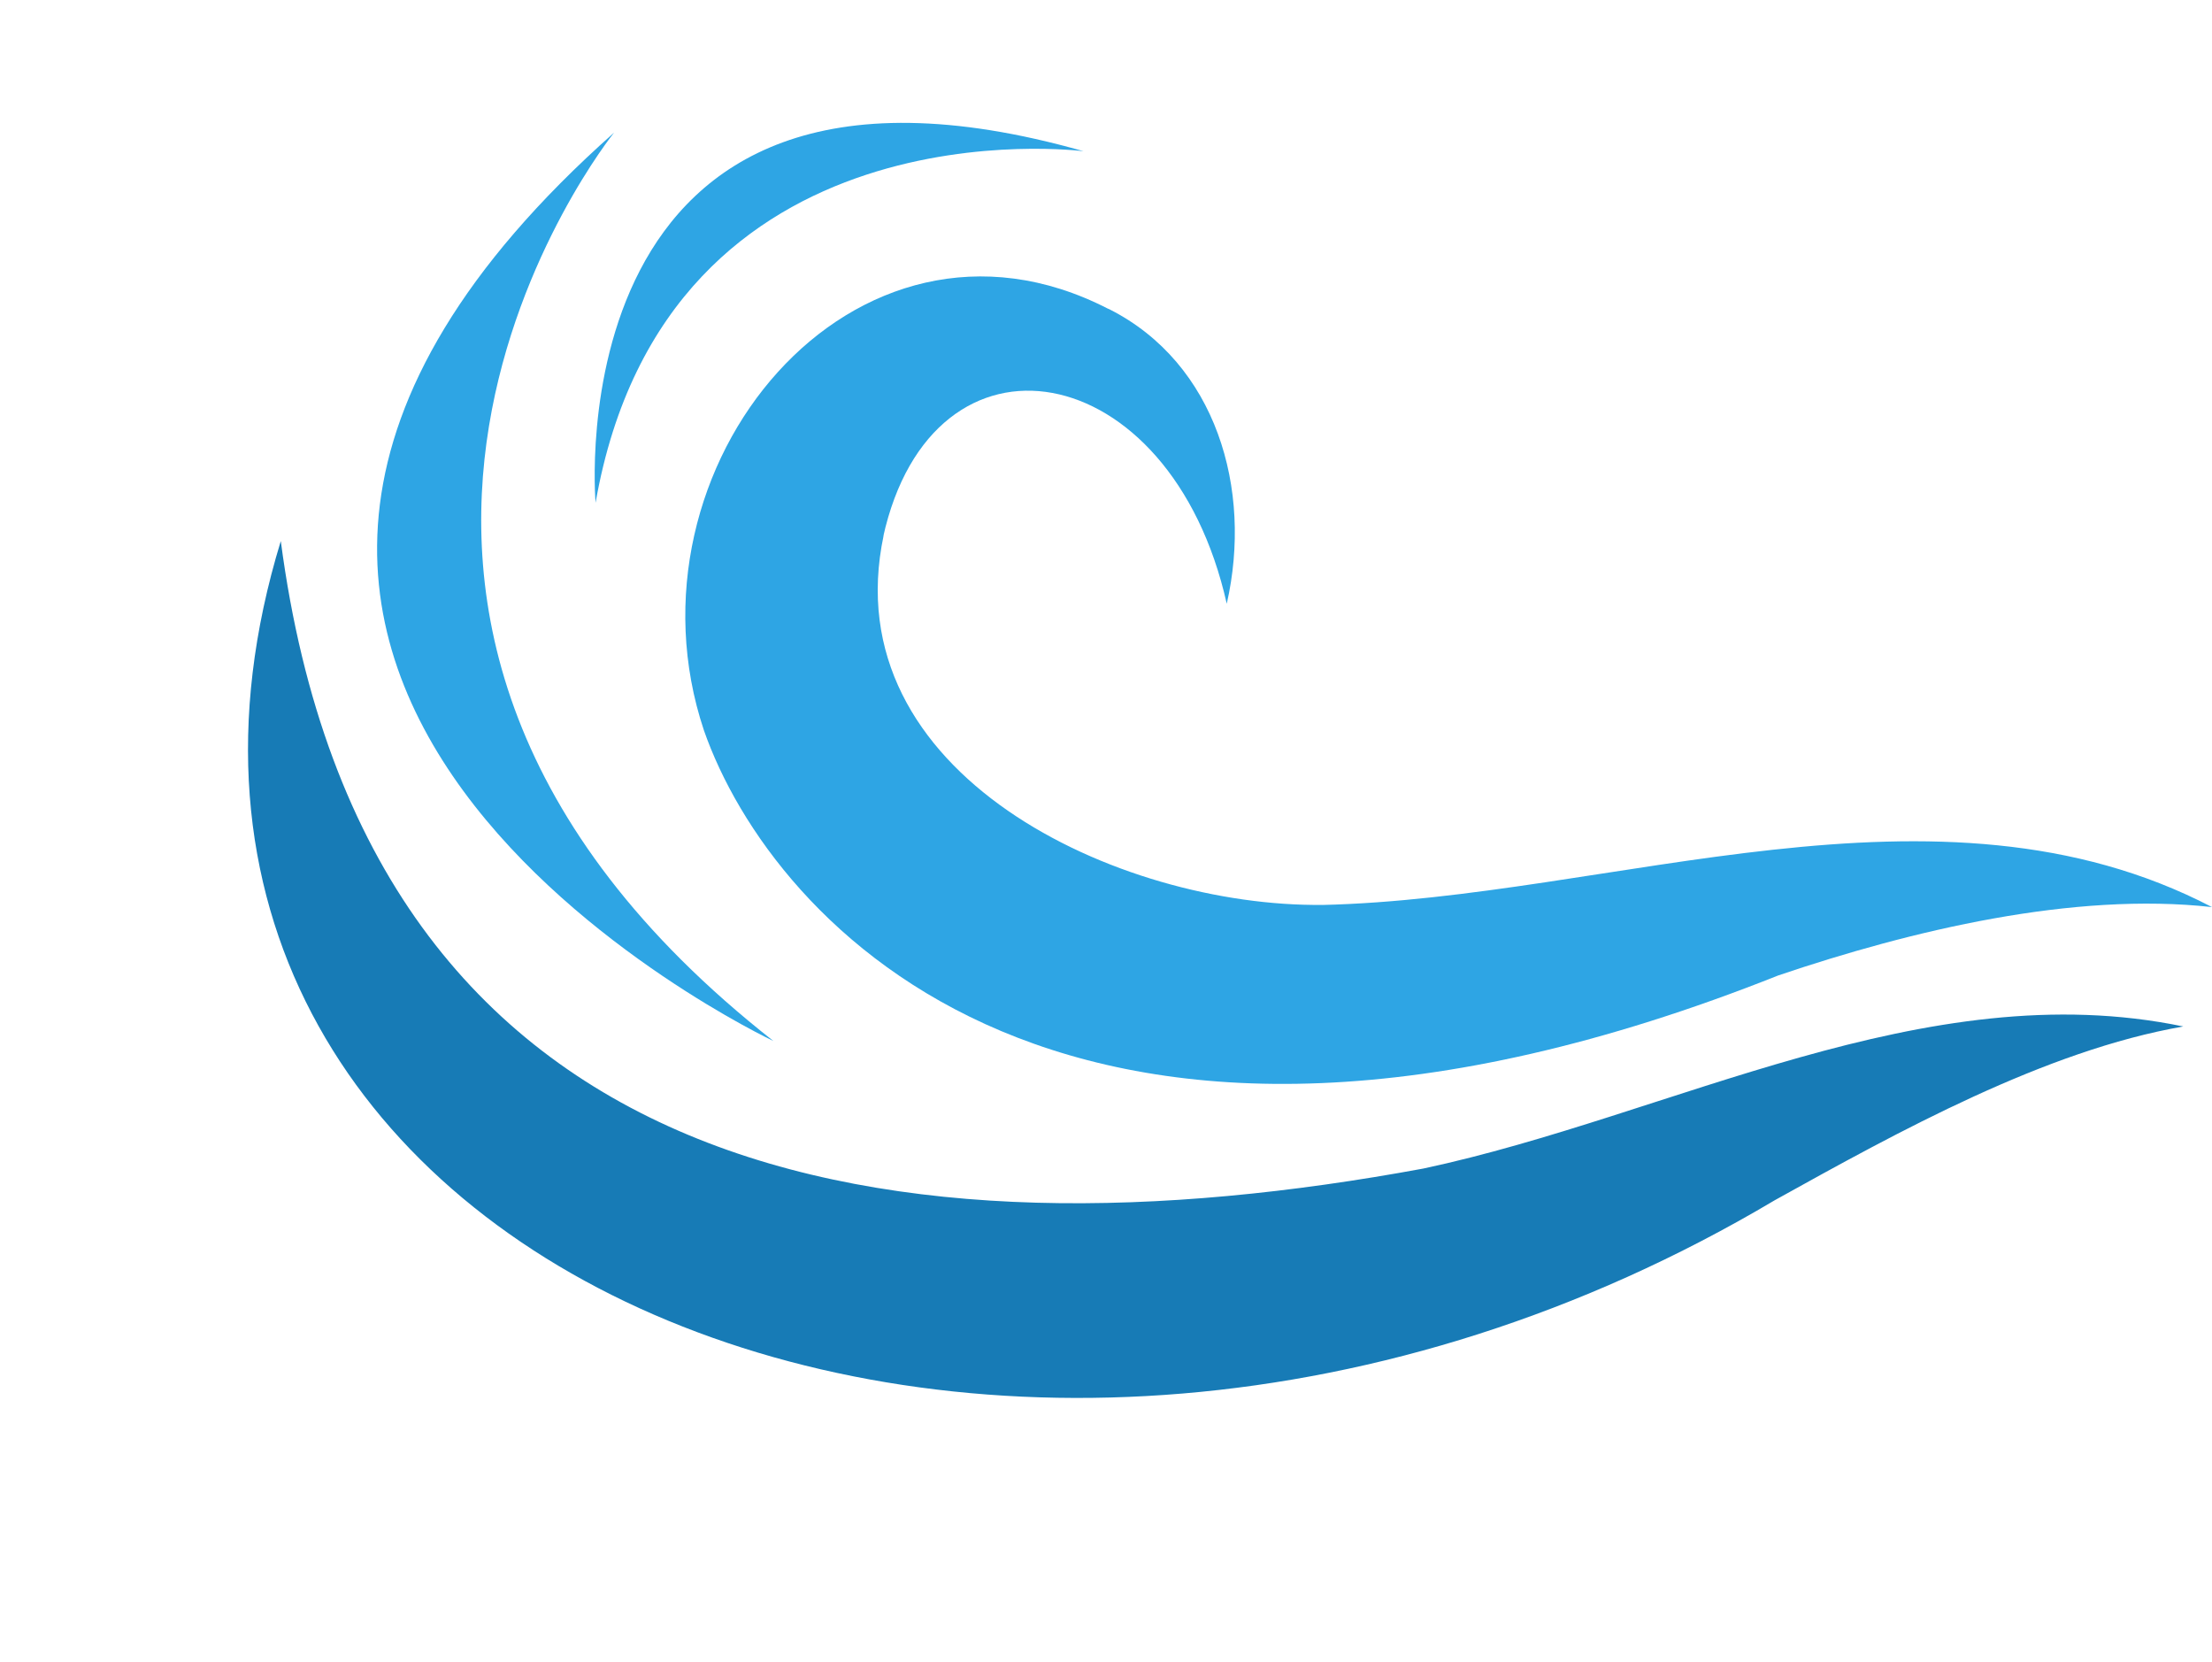
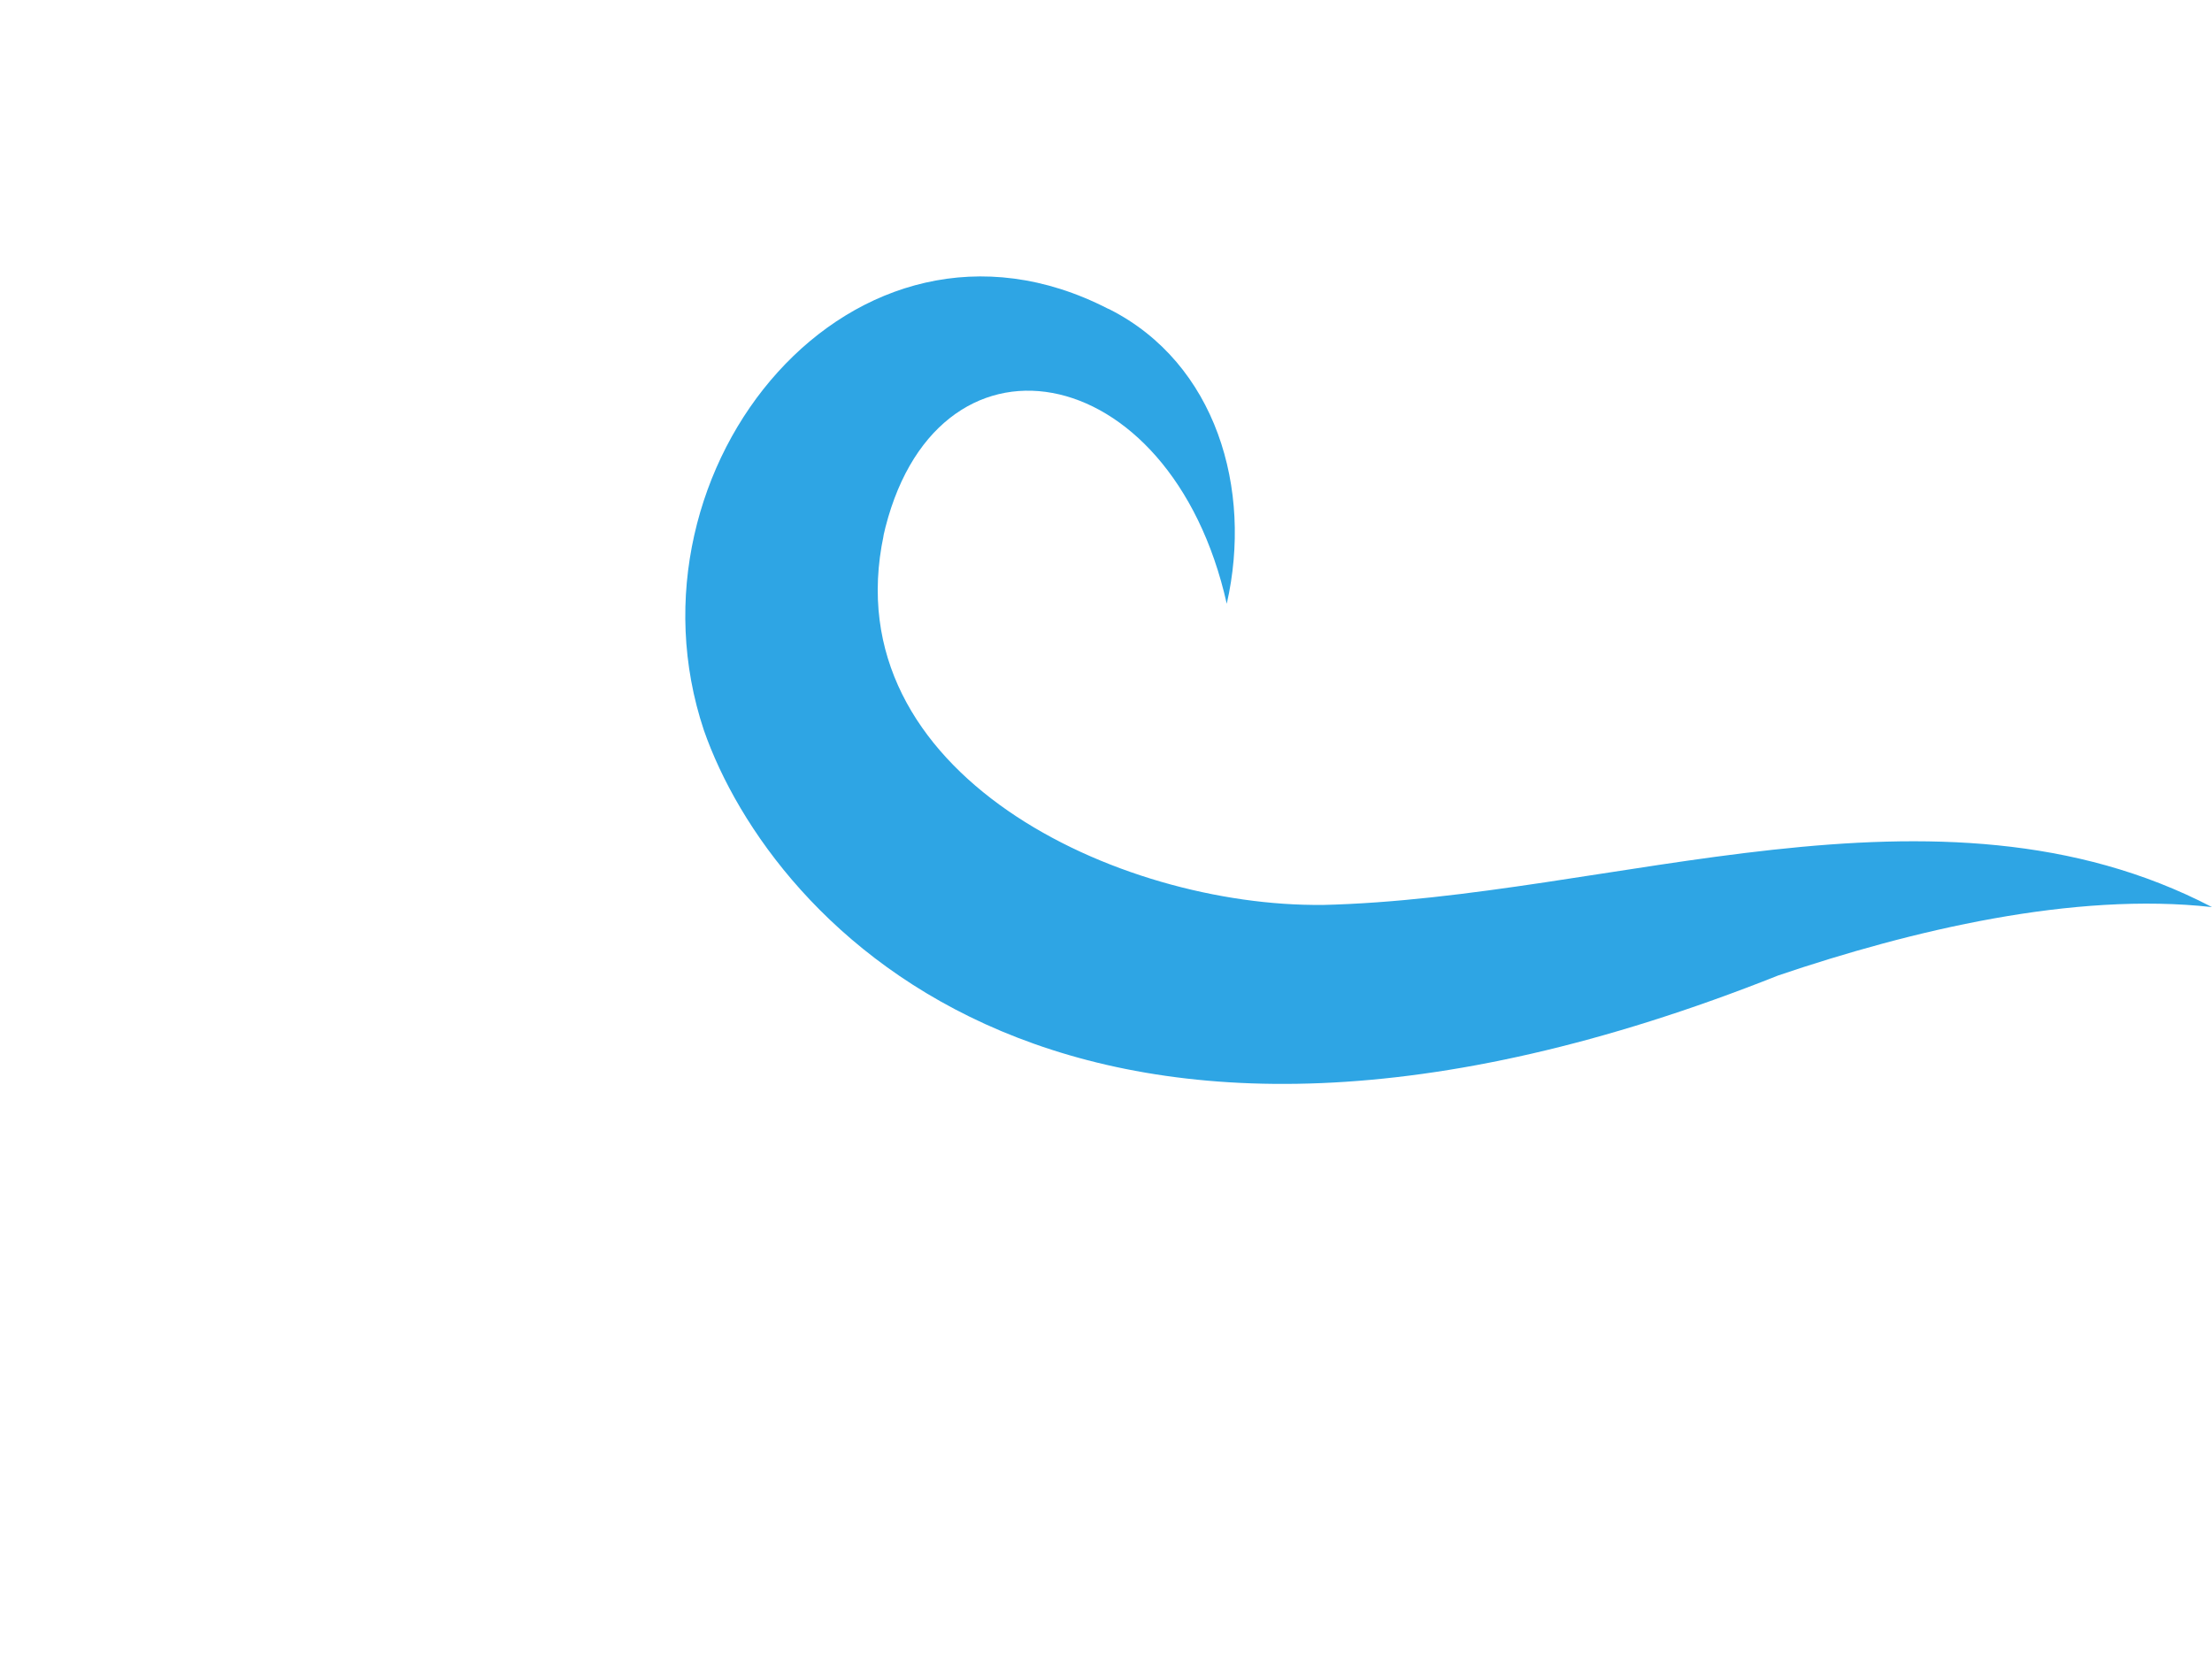
<svg xmlns="http://www.w3.org/2000/svg" height="930.5" preserveAspectRatio="xMidYMid meet" version="1.0" viewBox="311.1 574.2 1238.9 930.5" width="1238.9" zoomAndPan="magnify">
  <g>
    <g id="change1_1">
      <path d="M 998.18 912.27 C 966.809 772.488 833.383 749.699 805.688 875.078 C 806.508 872.031 805.871 874.469 806.035 873.898 C 777.523 1007.91 938.02 1082.191 1051.711 1080.91 C 1051.449 1080.93 1052.84 1080.859 1051.238 1080.961 C 1214.512 1077.25 1395.762 1001.82 1550 1082.141 C 1472.391 1073.488 1381.762 1095.148 1307.16 1120.379 C 910.863 1278 743.281 1091.68 705.352 983.18 C 656.062 835.672 789.742 674.328 931.461 746.961 C 931.379 746.93 933.25 747.691 932.652 747.48 C 992.062 777.66 1012.852 847.91 998.18 912.27" fill="#2ea5e4" />
    </g>
    <g id="change2_1">
-       <path d="M 468.367 877.172 C 516.336 1241.18 815.289 1282.691 1108.328 1228.539 C 1247.93 1198.75 1389.102 1118.871 1533.922 1148.988 C 1456.48 1162.461 1374.469 1207.762 1305.121 1246.281 C 870.027 1504.77 344.723 1281.559 468.367 877.172" fill="#177bb6" />
-     </g>
+       </g>
    <g id="change1_2">
-       <path d="M 655.023 648.48 C 655.023 648.48 438.449 917.238 744.27 1157.121 C 744.27 1157.121 311.082 953.488 655.023 648.48" fill="#2ea5e4" />
-     </g>
+       </g>
    <g id="change1_3">
-       <path d="M 917.945 658.871 C 917.945 658.871 684.504 628.398 644.676 855.719 C 644.676 855.719 619.879 574.23 917.945 658.871" fill="#2ea5e4" />
-     </g>
+       </g>
  </g>
</svg>